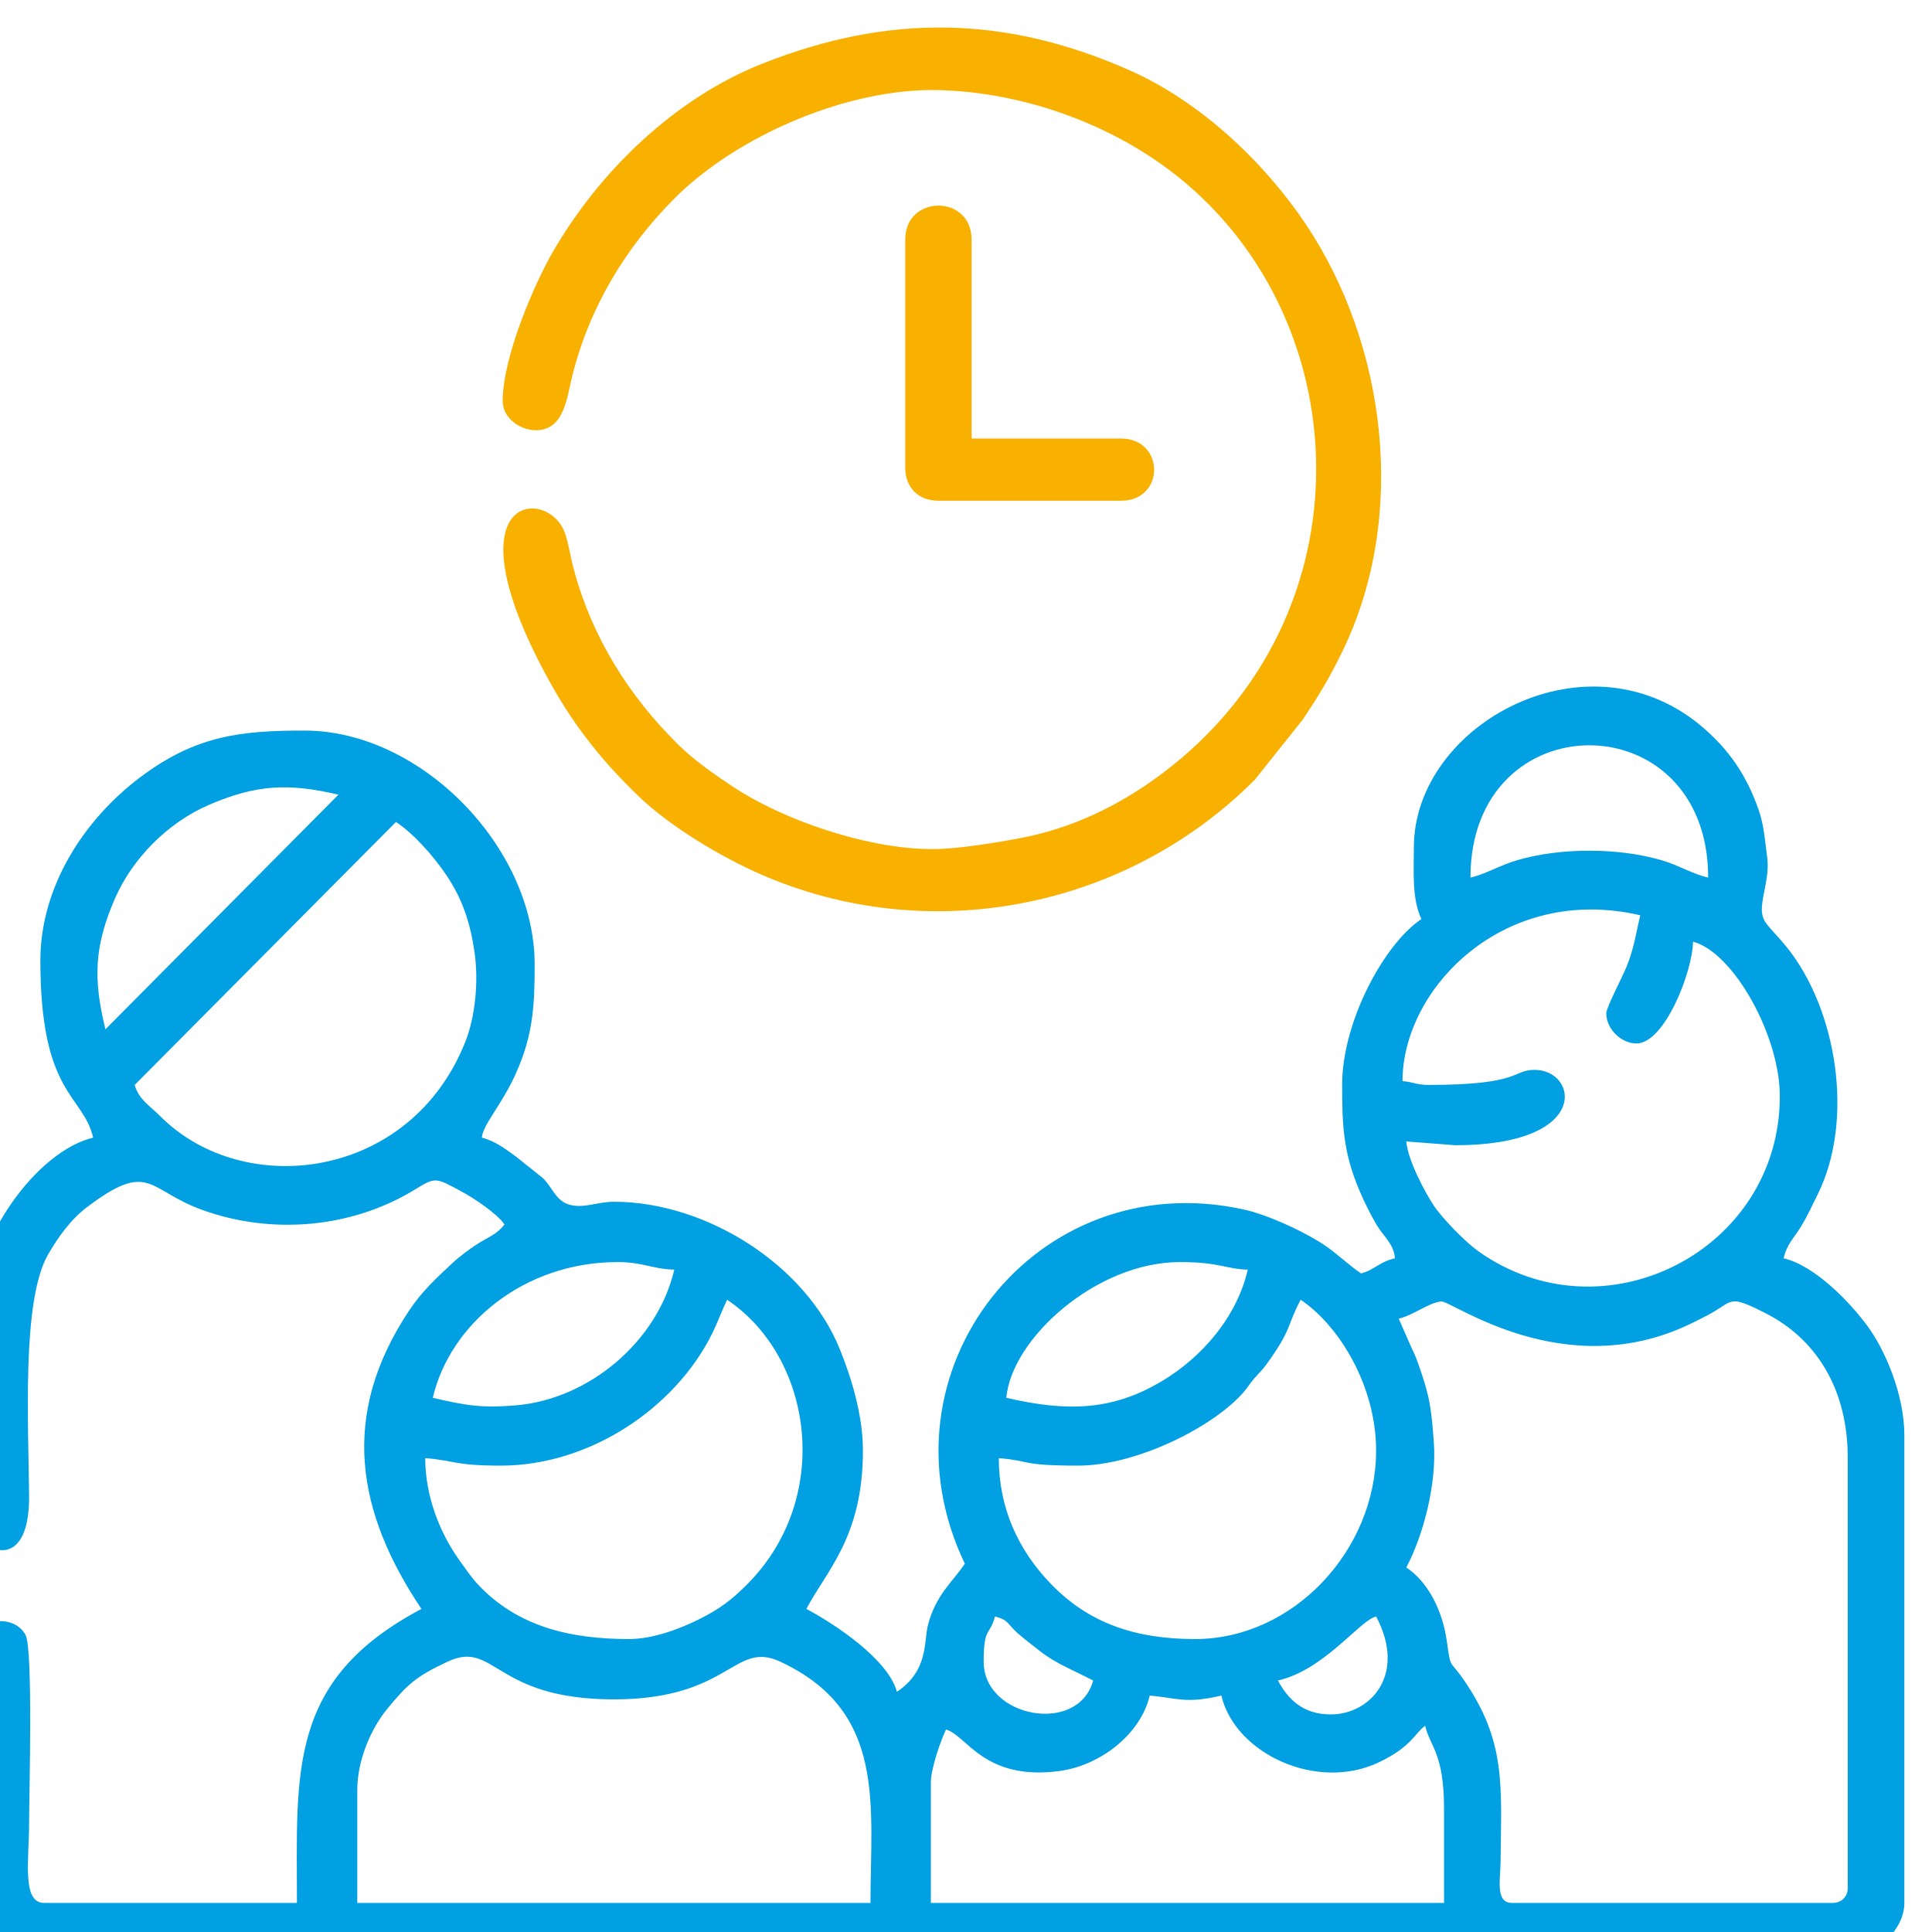
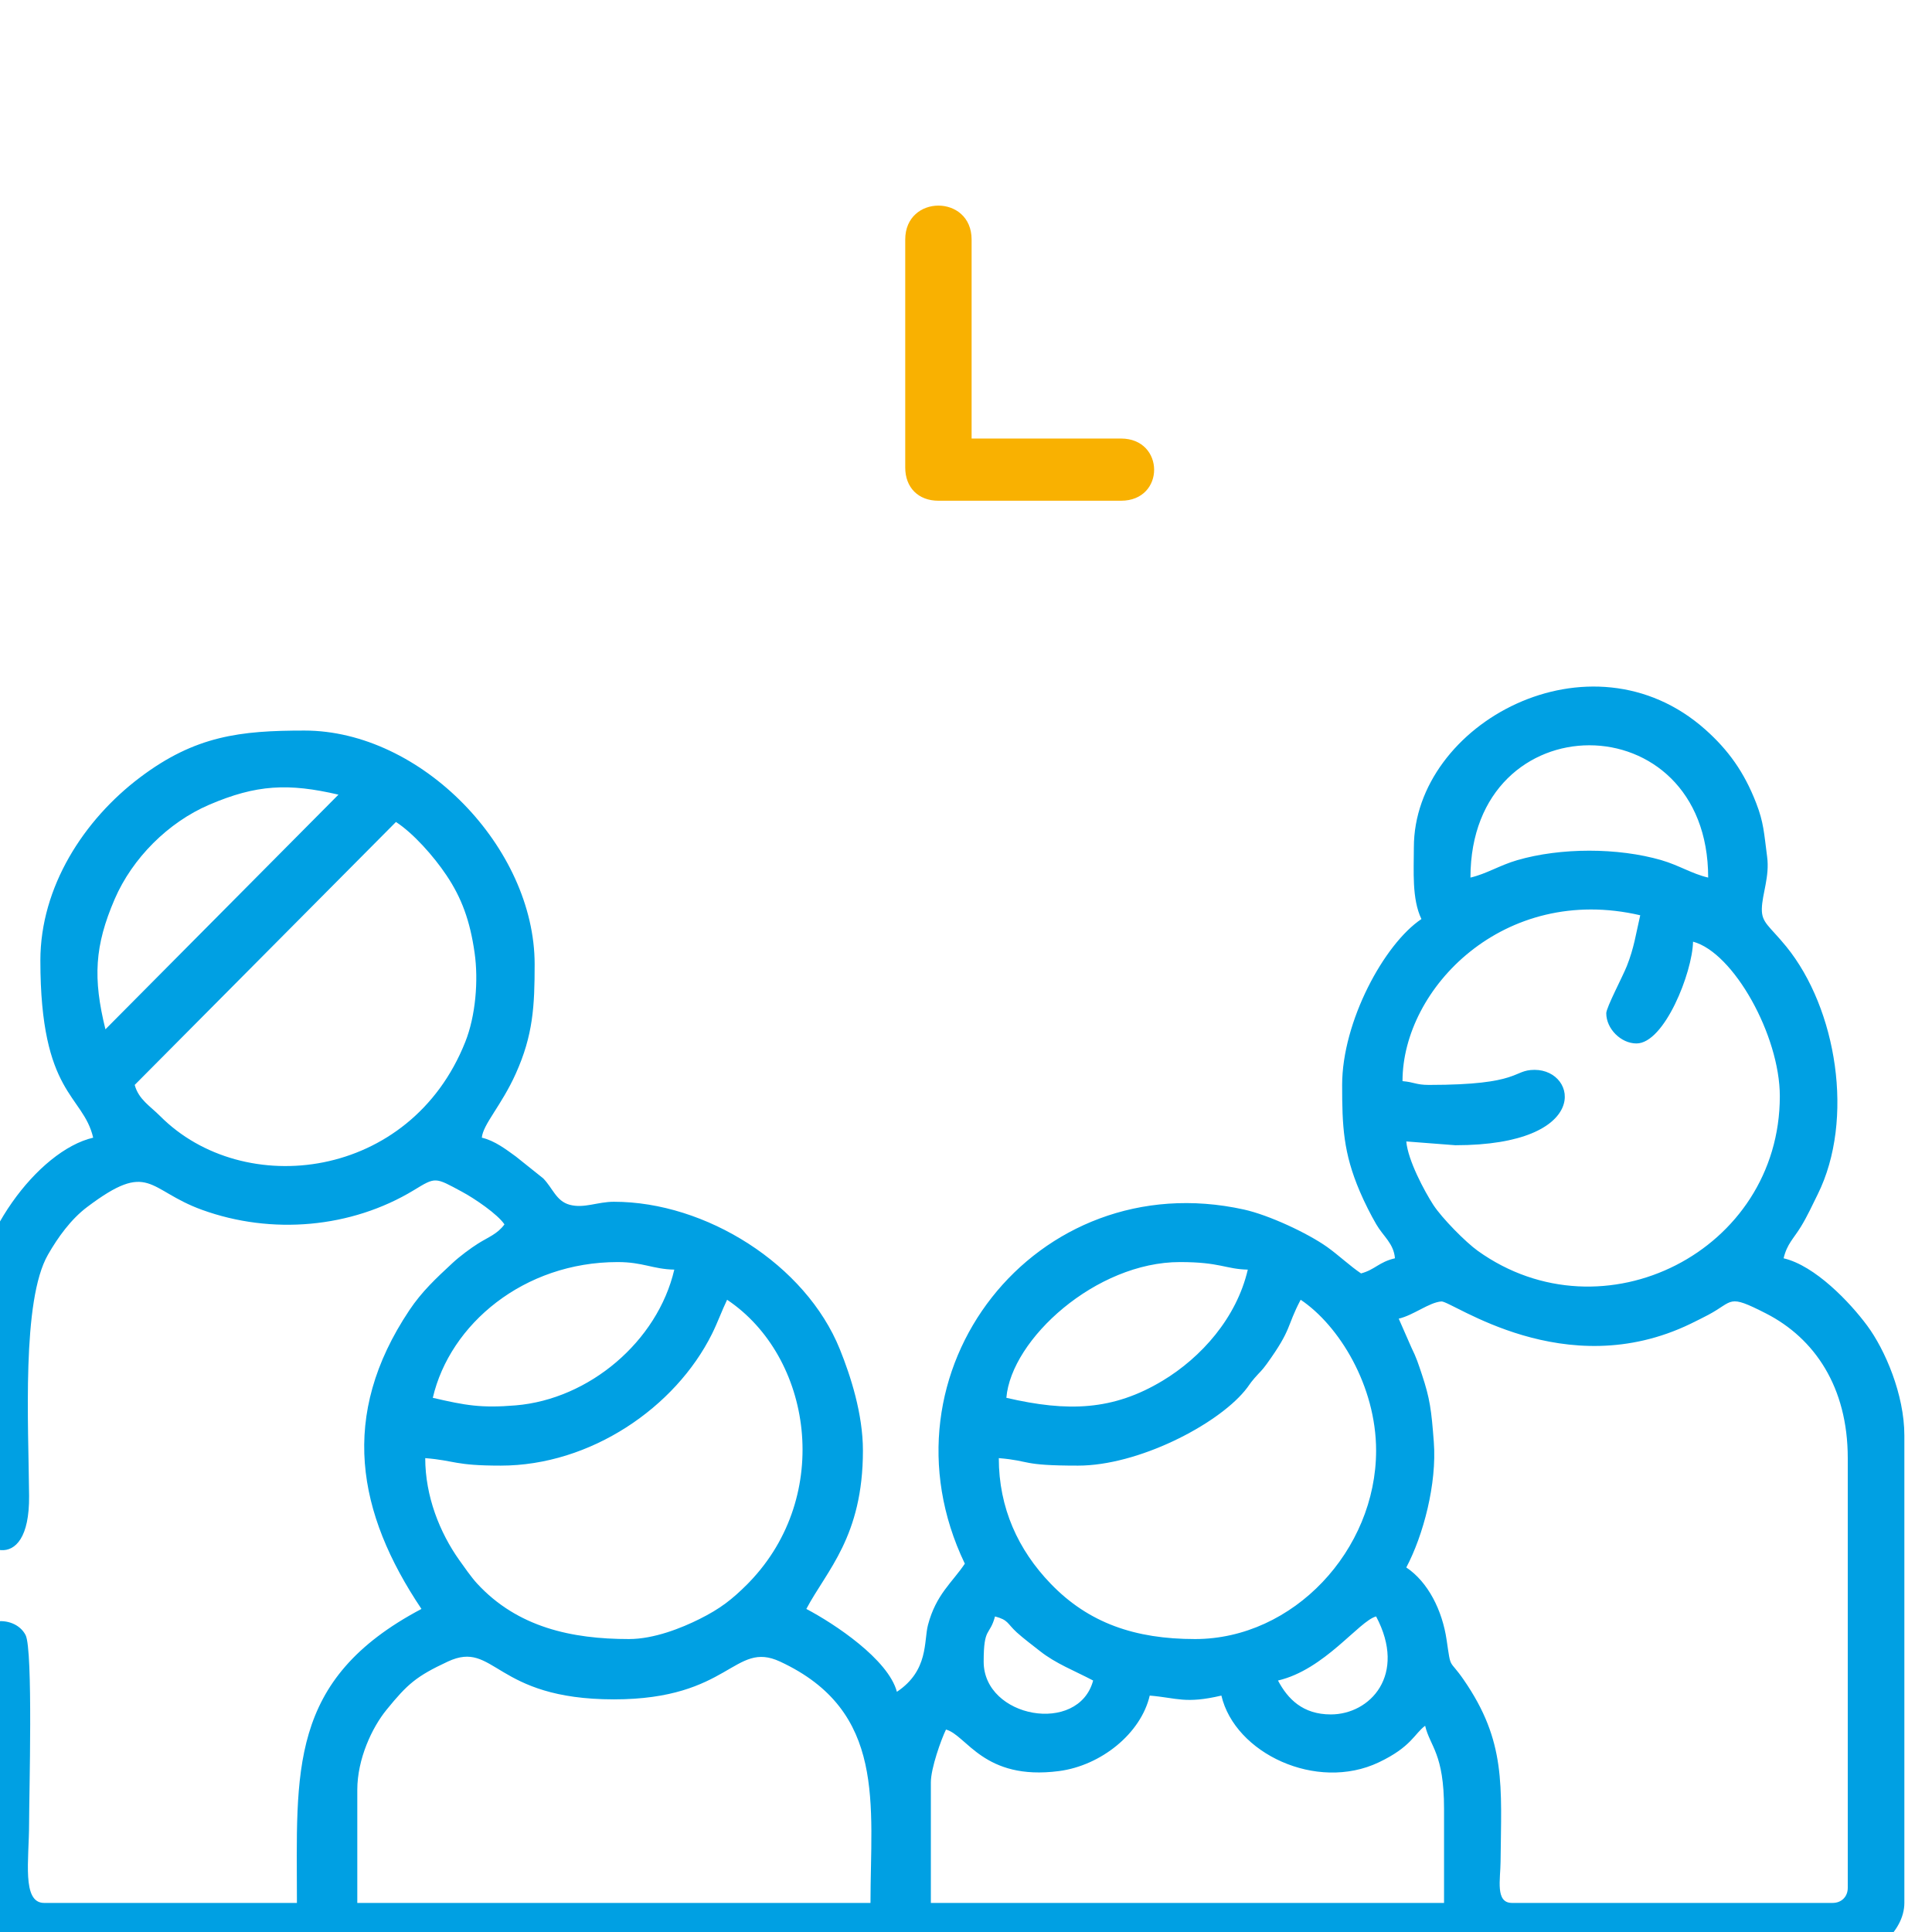
<svg xmlns="http://www.w3.org/2000/svg" xml:space="preserve" width="2.963mm" height="2.963mm" version="1.1" style="shape-rendering:geometricPrecision; text-rendering:geometricPrecision; image-rendering:optimizeQuality; fill-rule:evenodd; clip-rule:evenodd" viewBox="0 0 296.32 296.32">
  <defs>
    <style type="text/css">
   
    .fil1 {fill:#F9B101}
    .fil0 {fill:#00A0E3}
   
  </style>
  </defs>
  <g id="Layer_x0020_1">
    <g id="_1610761751888">
      <path class="fil0" d="M142.77 273.36c0,-2.16 1.58,-6.57 2.32,-8.09 3.18,0.85 5.77,7.87 17.32,6.37 6.45,-0.84 12.57,-5.75 13.93,-11.58 4.2,0.35 5.43,1.3 10.99,0 2.07,8.85 14.58,14.78 24.14,10.24 5.01,-2.38 5.46,-4.4 7.11,-5.61 0.76,3.22 2.9,4.21 2.9,12.72l0 14.45 -78.71 0 0 -18.5zm-87.97 1.16c0,-4.73 2.25,-9.55 4.49,-12.29 3.23,-3.97 4.58,-5.14 9.4,-7.39 7.25,-3.37 7.04,5.8 25.47,5.8 17.84,0 18.41,-9.07 25.47,-5.8 16.4,7.61 13.88,21.98 13.88,37.02l-78.71 0 0 -17.34zm149.32 -11.57c-4.31,0 -6.61,-2.37 -8.11,-5.2 7.15,-1.66 12.43,-9.13 15.05,-9.83 4.76,8.98 -0.92,15.03 -6.94,15.03zm-53.25 -8.09c0,-5.42 0.92,-3.88 1.74,-6.94 2.09,0.56 1.82,1.06 3.34,2.45 1.04,0.94 2.39,1.95 3.52,2.84 2.45,1.95 5.39,3.06 8.19,4.54 -2.24,8.36 -16.79,5.76 -16.79,-2.89zm-54.4 -3.47c-8.79,0 -17.11,-1.8 -23.3,-8.52 -0.87,-0.94 -2.04,-2.62 -2.75,-3.62 -2.96,-4.18 -5.2,-9.75 -5.2,-15.61 4.65,0.38 4.45,1.15 11.58,1.15 13.74,0 26.78,-8.89 32.41,-20.22 0.86,-1.73 1.48,-3.49 2.31,-5.22 13.04,8.73 16.26,29.98 3.41,43.31 -0.08,0.09 -0.2,0.21 -0.28,0.29 -2.39,2.39 -4.21,3.8 -7.36,5.37 -2.76,1.38 -6.97,3.07 -10.82,3.07zm86.81 0c-9.18,0 -16.33,-2.45 -22.15,-8.51 -4.96,-5.15 -7.94,-11.59 -7.94,-19.24 5.04,0.42 3.28,1.15 12.15,1.15 9.2,0 21.17,-6.18 25.56,-11.46 0.7,-0.83 0.67,-0.99 1.51,-1.96 0.89,-1.02 1.09,-1.09 1.88,-2.18 3.94,-5.46 2.99,-5.66 5.2,-9.84 5.89,3.95 11.57,13.2 11.57,23.13 0,15.26 -12.67,28.91 -27.78,28.91zm31.25 -49.14c2.3,-0.54 4.64,-2.49 6.54,-2.64 1.58,-0.12 18.88,12.78 38.23,3.42 1.12,-0.55 1.77,-0.87 2.7,-1.36 3.97,-2.1 2.89,-3.27 8.88,-0.21 7.4,3.79 12.52,11.24 12.52,22.18l0 65.91c0,1.35 -0.96,2.31 -2.31,2.31l-49.2 0c-2.58,0 -1.76,-3.59 -1.74,-6.35 0.11,-11.61 0.89,-18.4 -5.66,-27.88 -2.29,-3.32 -1.92,-1.37 -2.61,-6.07 -0.66,-4.57 -2.86,-8.93 -6.19,-11.15 2.61,-4.93 4.71,-12.85 4.22,-19.25 -0.37,-4.91 -0.6,-6.67 -1.82,-10.33 -0.57,-1.7 -0.83,-2.56 -1.62,-4.16l-1.94 -4.42zm-60.18 12.14c0.75,-9 13.75,-20.82 26.62,-20.82 6.21,0 6.97,1.08 10.41,1.16 -1.72,7.4 -7.13,13.46 -13.05,17.03 -7.62,4.59 -14.55,4.82 -23.98,2.63zm-87.97 0c2.63,-11.3 13.96,-20.82 28.36,-20.82 3.87,0 5.38,1.09 8.68,1.16 -2.58,11.03 -13.07,19.88 -24.33,20.82 -5.31,0.44 -7.7,0 -12.71,-1.16zm-45.72 -47.99l40.07 -40.33c2.63,1.71 5.76,5.21 7.74,8.17 2.33,3.47 3.62,6.97 4.32,11.89 0.61,4.25 0.16,9.69 -1.43,13.68 -8.42,21.2 -33.99,24.24 -46.8,11.37 -1.53,-1.54 -3.3,-2.55 -3.9,-4.78zm225.7 -10.99c0,2.38 2.25,4.63 4.63,4.63 4.29,0 8.58,-10.88 8.68,-15.61 6.2,1.65 13.31,14.38 13.31,23.7 0,23.76 -27.1,37.47 -46.31,23.73 -1.89,-1.35 -5.51,-5.03 -6.83,-7.05 -1.35,-2.08 -3.91,-6.86 -4.15,-9.74l7.52 0.58c20.95,0 18.82,-11.56 12.16,-11.56 -3.46,0 -1.93,2.31 -16.21,2.31 -1.99,0 -2.24,-0.43 -4.05,-0.58 0,-14.24 15.57,-30.3 36.46,-25.44 -0.67,2.9 -0.95,5.01 -2.05,7.78 -0.64,1.62 -3.16,6.37 -3.16,7.25zm-20.83 -20.81c0,-27.04 36.46,-27.07 36.46,0 -2.49,-0.58 -4.46,-1.88 -7.17,-2.67 -6.68,-1.94 -15.45,-1.94 -22.12,0 -2.71,0.79 -4.69,2.09 -7.17,2.67zm-209.36 23.27c-1.93,-7.83 -1.67,-12.8 1.42,-19.97 2.71,-6.28 8.21,-11.77 14.47,-14.46 7.28,-3.13 12.2,-3.34 19.85,-1.56l-35.74 35.99zm200.68 -27.9c0,3.58 -0.33,7.89 1.16,10.99 -5.73,3.83 -12.16,15.75 -12.16,25.44 0,6.29 0.17,10.4 2.72,16.36 0.72,1.69 1.68,3.59 2.51,5.01 1.08,1.87 2.68,2.93 2.87,5.22 -2.48,0.58 -3.06,1.75 -5.2,2.32 -1.65,-1.1 -3.47,-2.82 -5.21,-4.06 -3.04,-2.15 -8.98,-4.91 -12.76,-5.74 -31.9,-7.04 -56.93,24.89 -42.8,54.32 -1.94,2.9 -4.41,4.7 -5.65,9.39 -0.66,2.5 0.13,6.99 -4.77,10.26 -1.33,-4.97 -9.54,-10.42 -13.89,-12.71 3.12,-5.9 8.68,-11.08 8.68,-24.29 0,-5.61 -1.88,-11.43 -3.54,-15.54 -5.25,-13.01 -20.55,-22.62 -34.65,-22.62 -2.54,0 -4.58,1.06 -6.79,0.46 -2.08,-0.56 -2.6,-2.58 -4.07,-4.06l-4.18 -3.34c-1.48,-1.07 -3.22,-2.42 -5.22,-2.89 0.17,-2.04 3.01,-4.93 5.21,-9.83 2.65,-5.89 2.89,-10.34 2.89,-16.76 0,-17.89 -17.4,-35.85 -35.3,-35.85 -9.85,0 -16.73,0.78 -25.22,7.18 -8.61,6.49 -15.29,16.78 -15.29,28.09 0,20.65 6.55,20.5 8.1,27.17 -8.5,1.98 -18.52,15.48 -18.52,27.18l0 31.22c0,4.75 8.81,9.37 8.69,-3.46 -0.09,-10.99 -1.16,-29.96 2.9,-37 1.5,-2.62 3.5,-5.42 6,-7.3 9.63,-7.26 9.22,-2.61 17.63,0.43 10.69,3.87 22.88,2.8 32.47,-3.01 3.37,-2.05 3.22,-2.02 7.37,0.22 1.95,1.04 5.5,3.46 6.54,5.02 -1.07,1.47 -2.45,1.94 -4.02,2.92 -1.13,0.71 -2.86,1.99 -3.94,3 -2.51,2.33 -4.7,4.36 -6.63,7.25 -10.8,16.18 -8.02,31.07 1.86,45.81 -20.58,10.88 -19.1,24.96 -19.1,45.09l-38.77 0c-3.46,0 -2.31,-6.63 -2.31,-12.14 0,-4.31 0.63,-26.71 -0.54,-28.95 -1.73,-3.34 -8.15,-2.89 -8.15,2.36l0 38.73c0,4.45 4.98,8.68 9.84,8.68l276.63 0c4.86,0 9.84,-4.23 9.84,-8.68l0 -71.69c0,-6.29 -2.97,-13.17 -5.7,-16.85 -2.67,-3.61 -8.01,-9.21 -12.82,-10.33 0.52,-2.21 1.54,-3.02 2.66,-4.86 1,-1.63 1.77,-3.35 2.57,-4.95 5.69,-11.48 2.92,-28.48 -4.82,-38 -2.61,-3.2 -3.79,-3.63 -3.75,-5.79 0.05,-2.31 1.22,-4.94 0.81,-8 -0.48,-3.66 -0.52,-5.23 -1.67,-8.2 -1.85,-4.79 -4.3,-8.17 -7.8,-11.29 -17.6,-15.66 -44.71,-0.96 -44.71,18.07z" />
-       <path class="fil1" d="M77.1 61.54c0,2.54 2.63,4.45 5.09,4.45 4.39,0 4.75,-5.06 5.6,-8.41 2.67,-10.6 8.22,-19.65 15.56,-27.05 9.71,-9.77 26.75,-17.04 40.56,-16.71 11.37,0.28 23.05,4.01 32.49,10.19 30.92,20.26 35.13,66.73 4.64,92.4 -6.77,5.7 -14.75,10.12 -23.68,11.96 -3.38,0.69 -9.03,1.62 -12.85,1.82 -9.77,0.51 -23.79,-3.98 -32.28,-9.65 -2.87,-1.91 -5.85,-4 -8.25,-6.38 -7.42,-7.32 -13.1,-16.25 -15.93,-26.68 -0.54,-2 -0.8,-3.91 -1.37,-5.63 -2.41,-7.31 -18.7,-6.59 -2.14,23.13 3.73,6.69 8.09,12.03 13.39,17.13 4.85,4.67 12.59,9.28 18.61,11.93 25.88,11.38 56.18,5.38 75.93,-14.47l7.34 -9.2c2.5,-3.78 3.96,-6.12 6.08,-10.46 10.09,-20.77 6.74,-47.01 -5.57,-65.46 -6.39,-9.57 -16.14,-18.76 -26.74,-23.52 -19.2,-8.61 -37.22,-8.87 -56.66,-1.17 -13.41,5.31 -24.99,16.5 -32.15,28.91 -2.67,4.62 -7.67,15.92 -7.67,22.87z" />
      <path class="fil1" d="M138.84 36.74l0 34.97c0,3.07 2.01,5.09 5.09,5.09l28 0c6.82,0 6.74,-9.54 0,-9.54l-22.91 0 0 -30.52c0,-6.94 -10.18,-6.94 -10.18,0z" />
    </g>
  </g>
</svg>